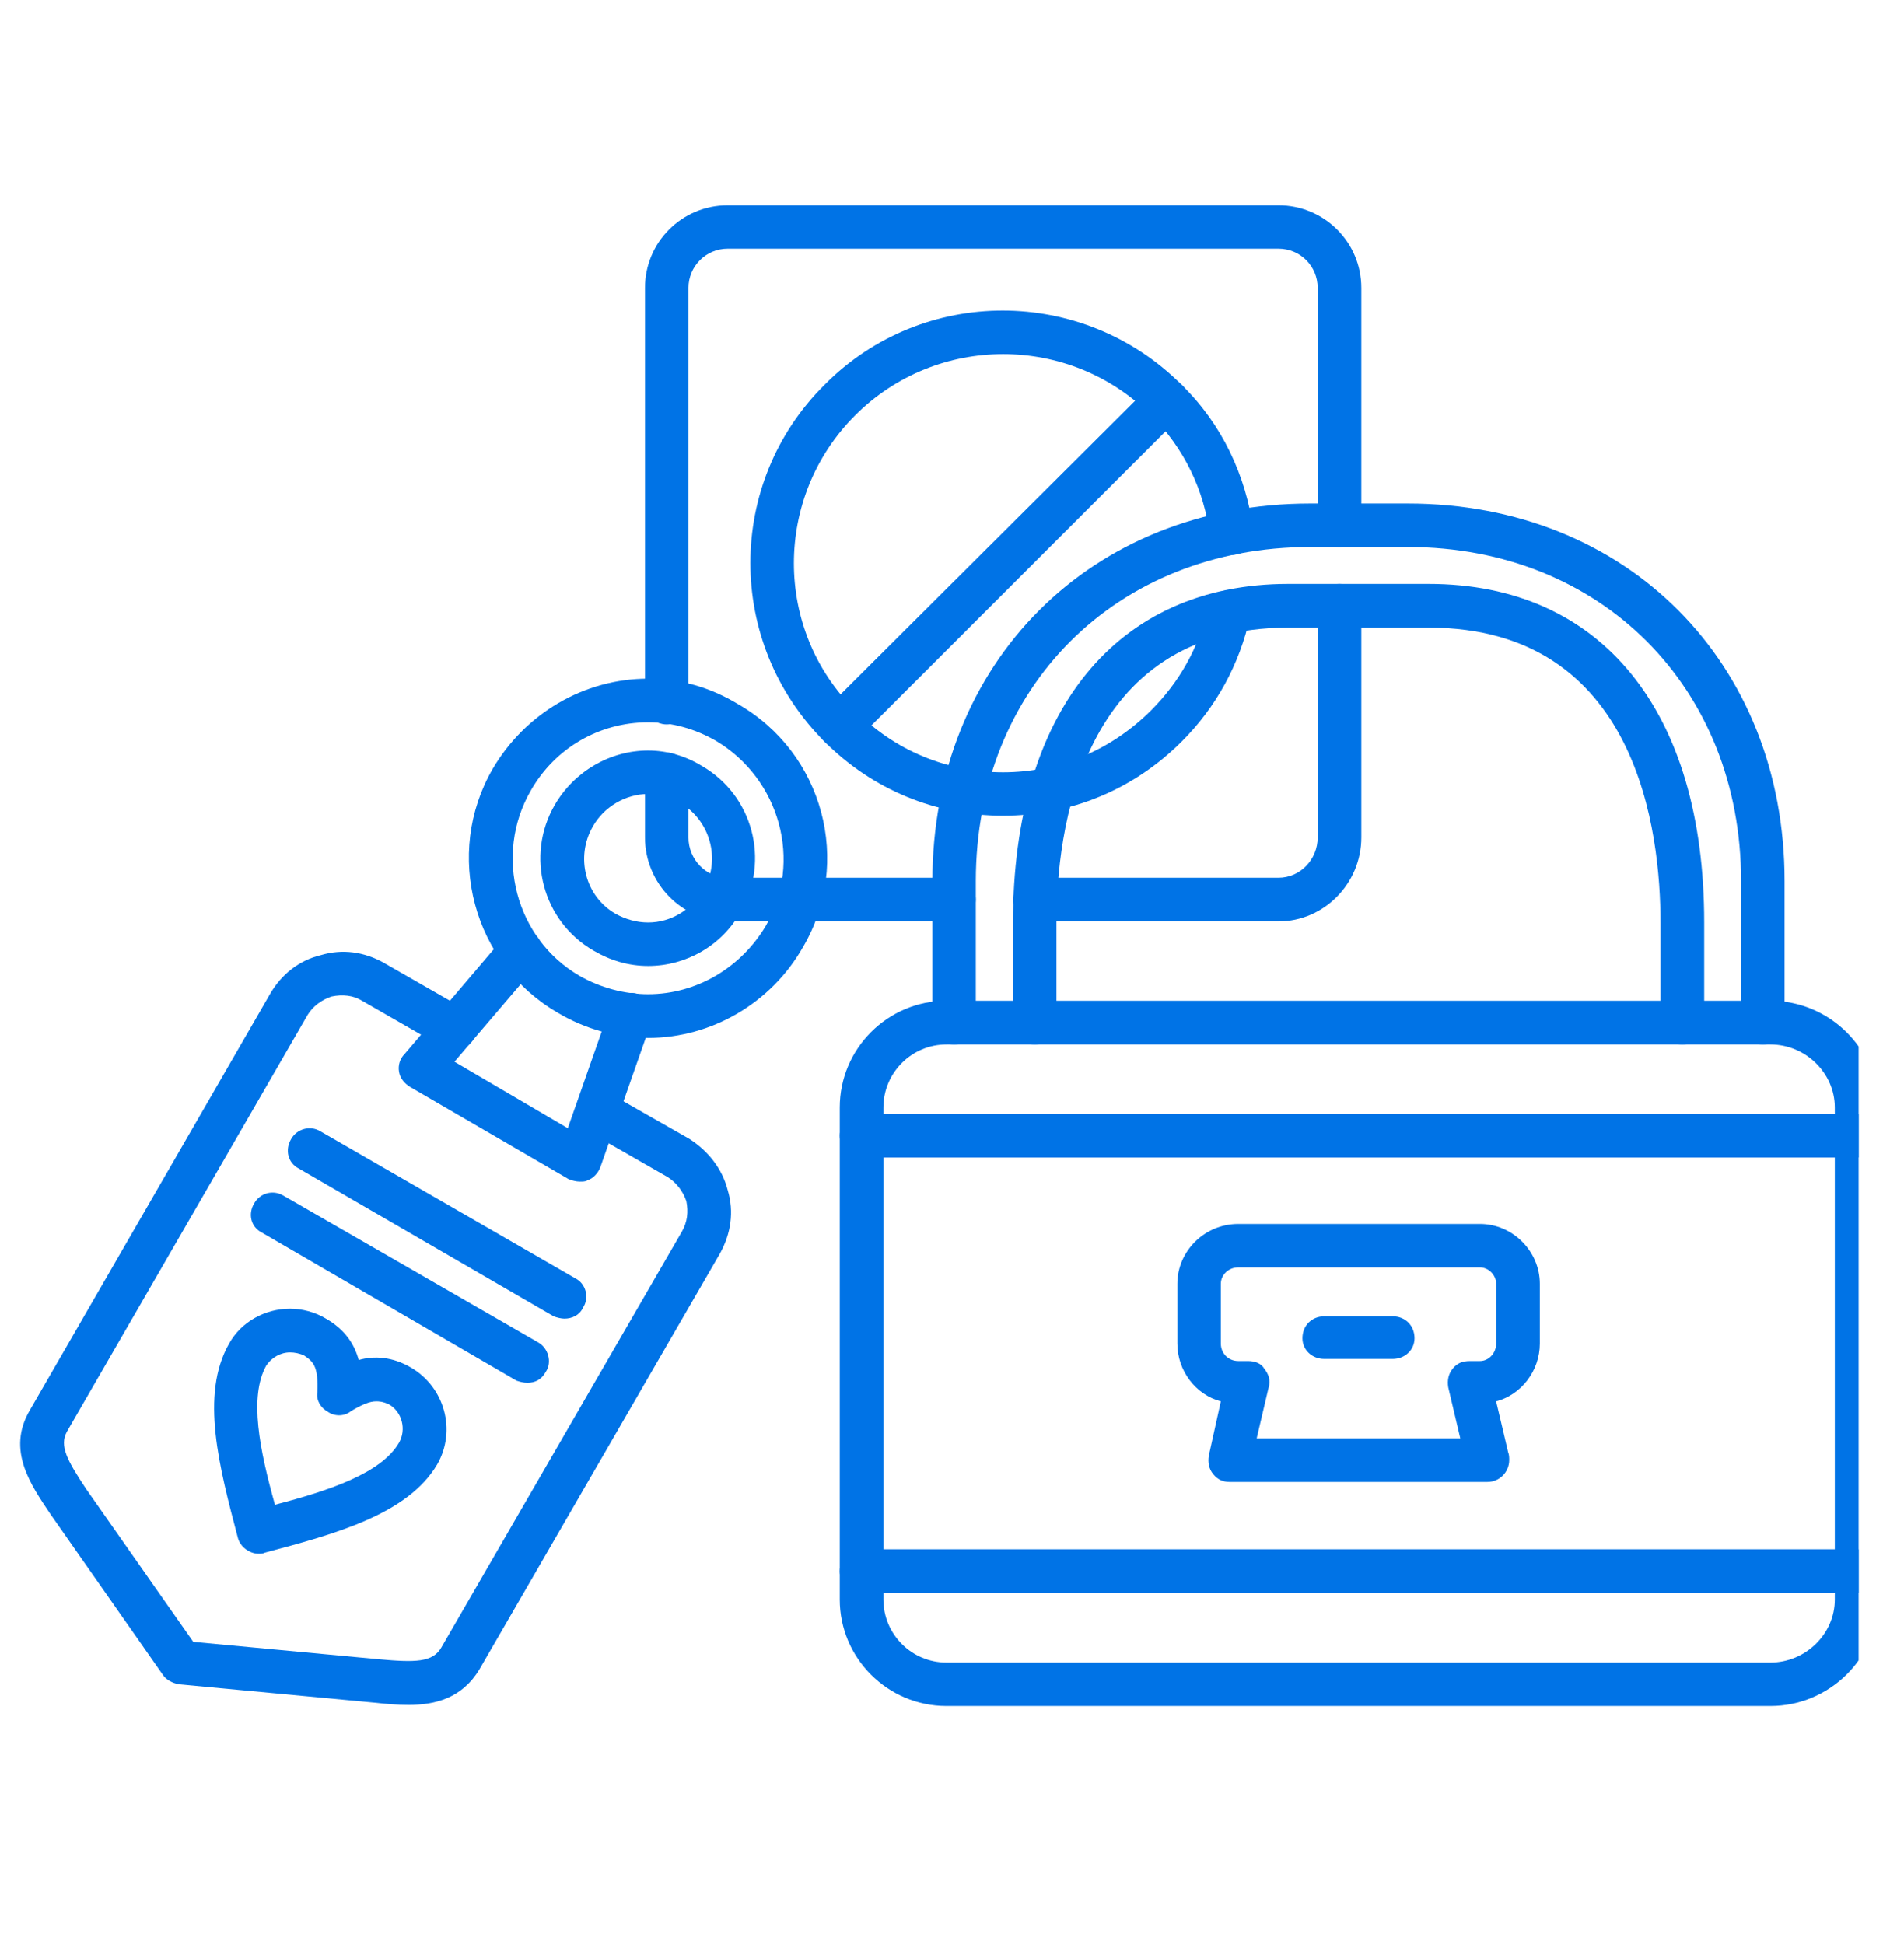
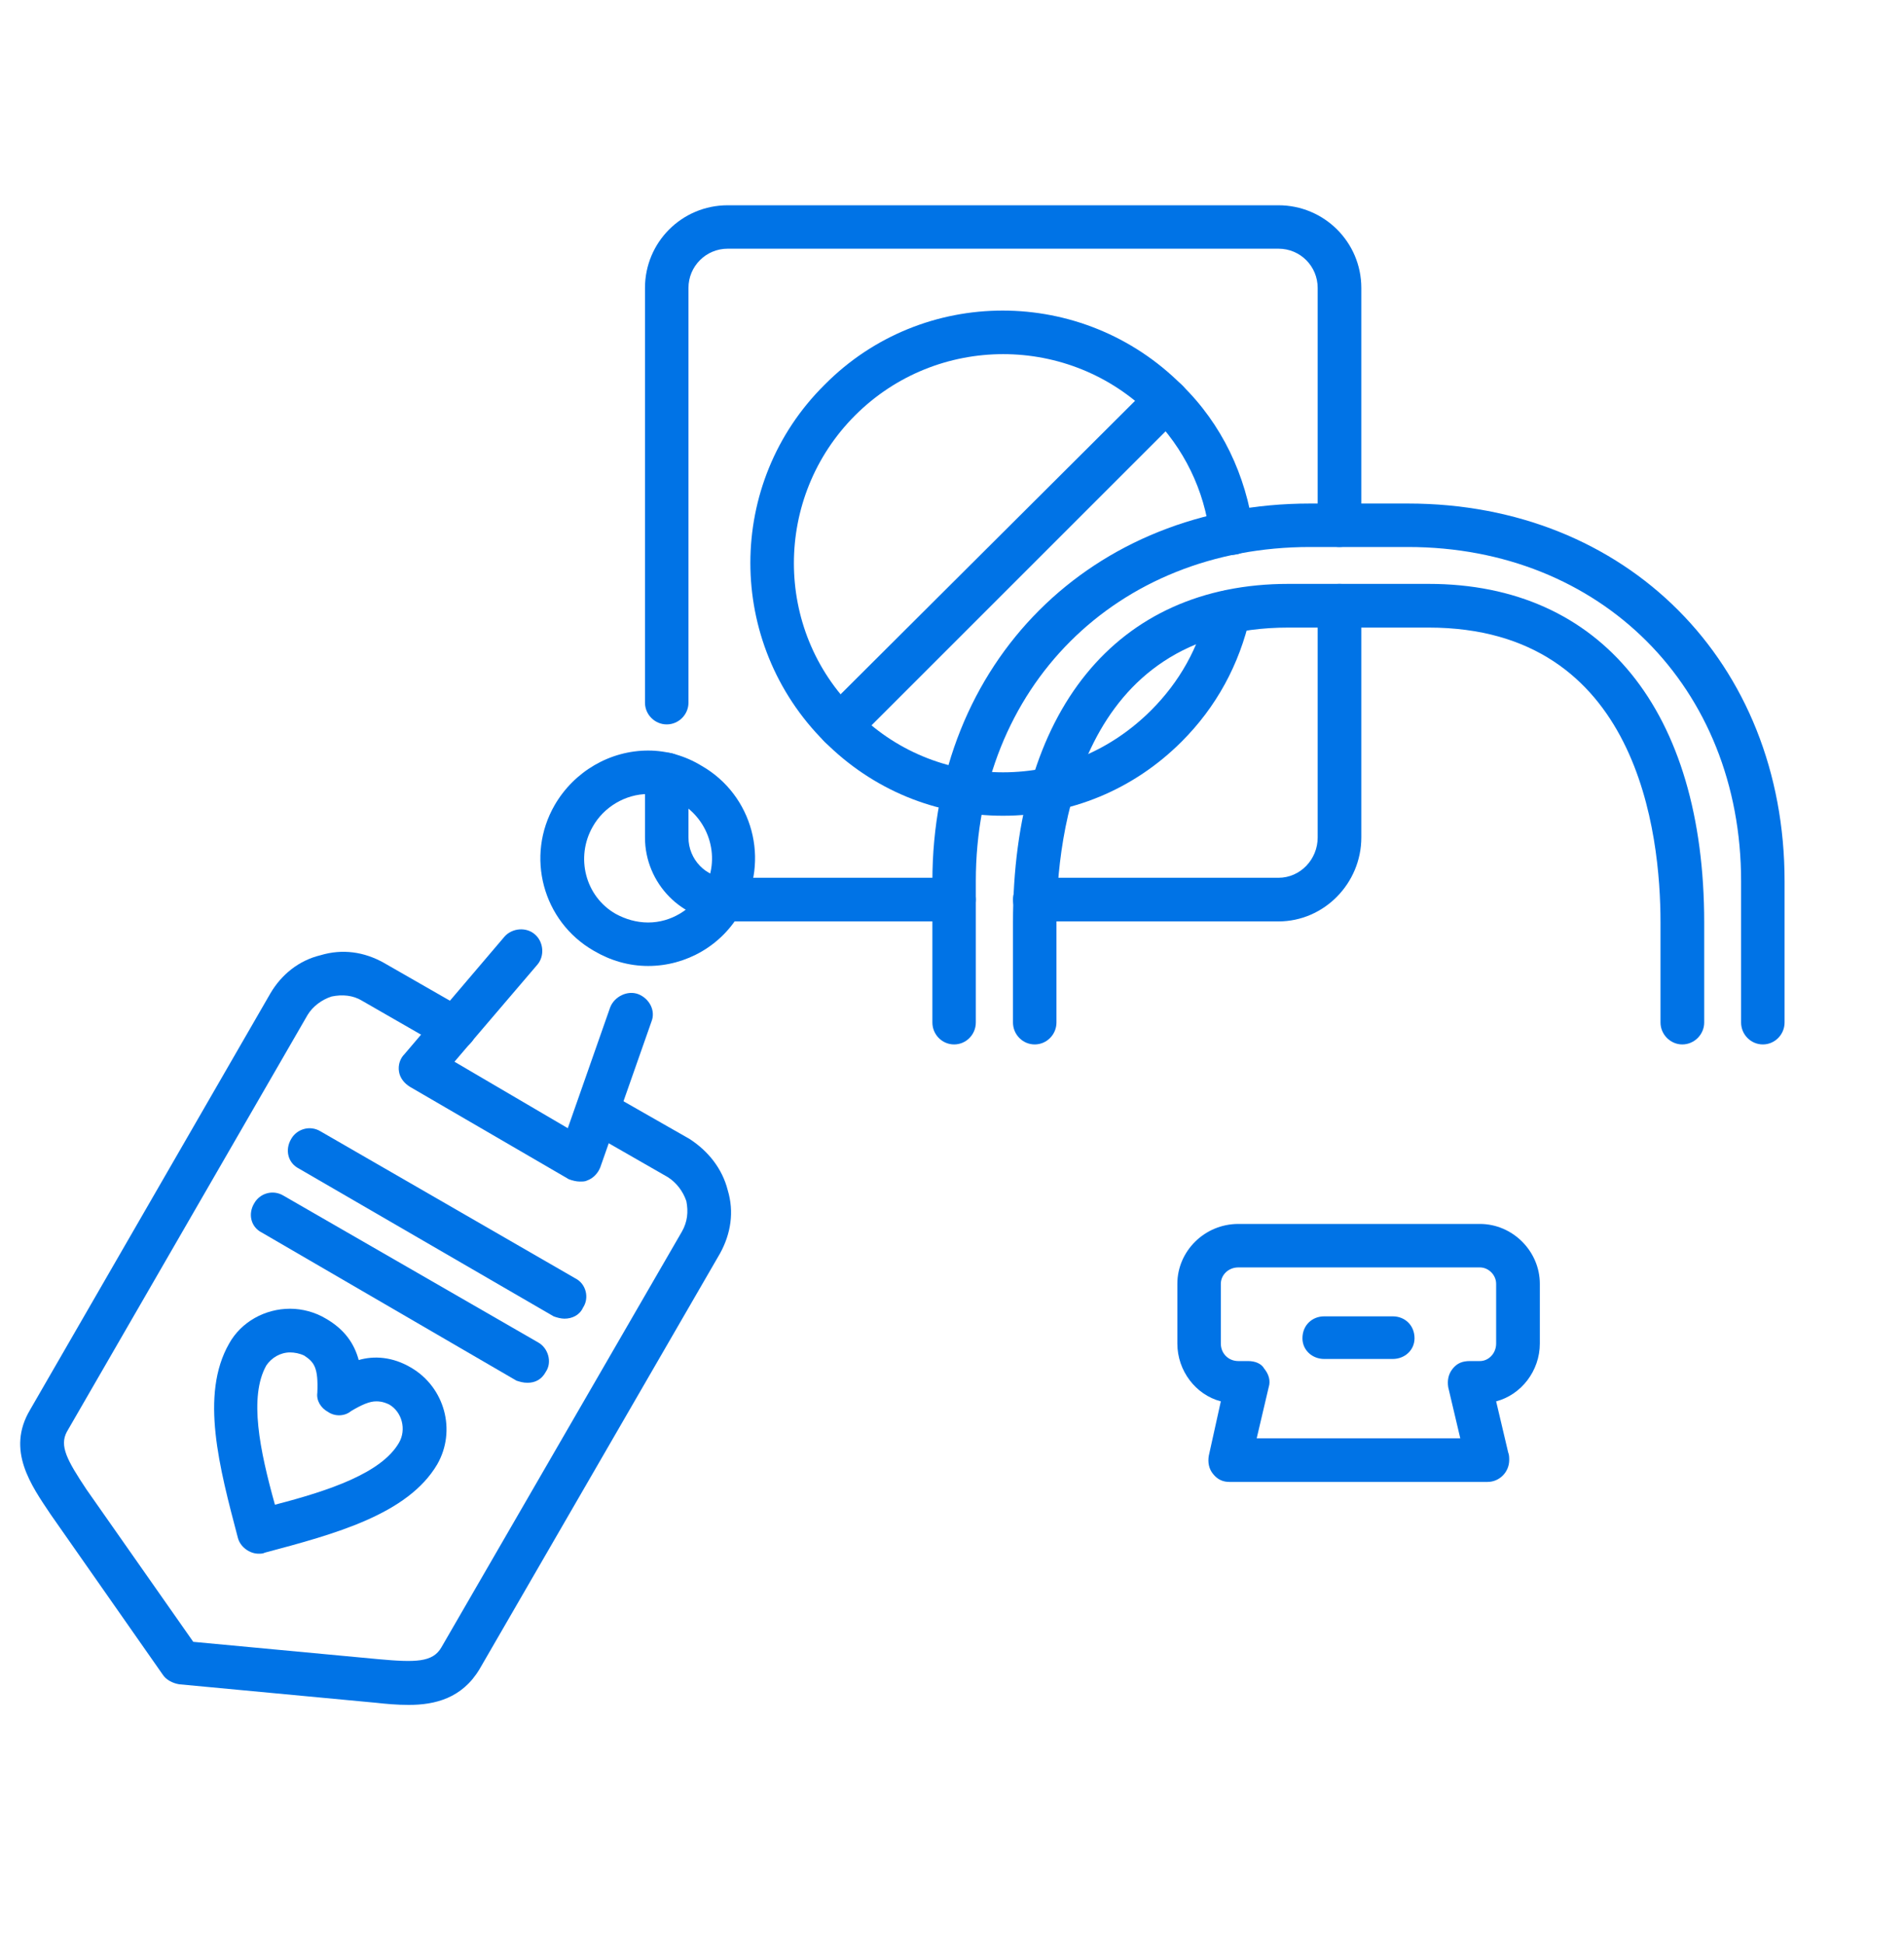
<svg xmlns="http://www.w3.org/2000/svg" width="47" viewBox="0 0 35.25 36" height="48" preserveAspectRatio="xMidYMid meet">
  <defs>
    <clipPath id="7c511feef6">
-       <path d="M 15 18 L 34.41 18 L 34.41 32 L 15 32 Z M 15 18 " clip-rule="nonzero" />
-     </clipPath>
+       </clipPath>
    <clipPath id="93efe7cd36">
      <path d="M 15 20 L 34.41 20 L 34.41 30 L 15 30 Z M 15 20 " clip-rule="nonzero" />
    </clipPath>
    <clipPath id="2a17f7b7cd">
      <path d="M 0.113 17 L 14 17 L 14 32 L 0.113 32 Z M 0.113 17 " clip-rule="nonzero" />
    </clipPath>
  </defs>
  <path fill="#0073e6" d="M 23.668 17.062 L 19.156 17.062 C 18.934 17.062 18.754 16.879 18.754 16.656 C 18.754 16.438 18.934 16.254 19.156 16.254 L 23.668 16.254 C 24.074 16.254 24.395 15.914 24.395 15.508 L 24.395 11.219 C 24.395 10.996 24.578 10.812 24.797 10.812 C 25.02 10.812 25.203 10.996 25.203 11.219 L 25.203 15.508 C 25.203 16.355 24.516 17.062 23.668 17.062 Z M 17.664 17.062 L 13.473 17.062 C 12.625 17.062 11.941 16.355 11.941 15.508 L 11.941 14.34 C 11.941 14.117 12.121 13.938 12.344 13.938 C 12.566 13.938 12.746 14.117 12.746 14.34 L 12.746 15.508 C 12.746 15.914 13.07 16.254 13.473 16.254 L 17.664 16.254 C 17.887 16.254 18.066 16.438 18.066 16.656 C 18.066 16.879 17.887 17.062 17.664 17.062 Z M 12.344 13.414 C 12.121 13.414 11.941 13.23 11.941 13.012 L 11.941 5.332 C 11.941 4.484 12.625 3.801 13.473 3.801 L 23.668 3.801 C 24.516 3.801 25.203 4.484 25.203 5.332 L 25.203 9.727 C 25.203 9.949 25.02 10.129 24.797 10.129 C 24.578 10.129 24.395 9.949 24.395 9.727 L 24.395 5.332 C 24.395 4.93 24.074 4.605 23.668 4.605 L 13.473 4.605 C 13.07 4.605 12.746 4.93 12.746 5.332 L 12.746 13.012 C 12.746 13.23 12.566 13.414 12.344 13.414 Z M 12.344 13.414 " fill-opacity="1" fill-rule="evenodd" />
  <path fill="#0073e6" d="M 18.57 15.105 C 17.32 15.105 16.152 14.621 15.266 13.734 C 13.434 11.902 13.434 8.941 15.266 7.125 C 17.078 5.293 20.043 5.293 21.875 7.125 C 22.621 7.852 23.066 8.797 23.207 9.828 C 23.227 10.047 23.086 10.25 22.863 10.27 C 22.641 10.309 22.441 10.148 22.398 9.926 C 22.301 9.082 21.918 8.293 21.312 7.691 C 19.801 6.18 17.344 6.18 15.832 7.691 C 14.32 9.203 14.32 11.66 15.832 13.152 C 16.555 13.898 17.543 14.301 18.57 14.301 C 19.598 14.301 20.566 13.898 21.312 13.152 C 21.836 12.629 22.199 11.984 22.359 11.258 C 22.398 11.035 22.621 10.895 22.824 10.934 C 23.047 10.996 23.188 11.195 23.145 11.418 C 22.945 12.305 22.52 13.09 21.875 13.734 C 20.988 14.621 19.82 15.105 18.57 15.105 Z M 18.57 15.105 " fill-opacity="1" fill-rule="evenodd" />
  <path fill="#0073e6" d="M 15.547 13.855 C 15.449 13.855 15.348 13.816 15.266 13.734 C 15.105 13.574 15.105 13.312 15.266 13.152 L 21.312 7.125 C 21.473 6.965 21.715 6.965 21.875 7.125 C 22.039 7.266 22.039 7.527 21.875 7.691 L 15.832 13.734 C 15.75 13.816 15.648 13.855 15.547 13.855 Z M 15.547 13.855 " fill-opacity="1" fill-rule="evenodd" />
  <g clip-path="url(#7c511feef6)">
-     <path fill="#0073e6" d="M 32.777 31.59 L 17.523 31.59 C 16.434 31.59 15.547 30.703 15.547 29.617 L 15.547 20.508 C 15.547 19.418 16.434 18.531 17.523 18.531 L 32.777 18.531 C 33.867 18.531 34.773 19.418 34.773 20.508 L 34.773 29.617 C 34.773 30.703 33.867 31.59 32.777 31.59 Z M 17.523 19.34 C 16.879 19.34 16.355 19.863 16.355 20.508 L 16.355 29.617 C 16.355 30.262 16.879 30.785 17.523 30.785 L 32.777 30.785 C 33.422 30.785 33.969 30.262 33.969 29.617 L 33.969 20.508 C 33.969 19.863 33.422 19.34 32.777 19.34 Z M 17.523 19.34 " fill-opacity="1" fill-rule="evenodd" />
-   </g>
+     </g>
  <path fill="#0073e6" d="M 32.637 19.34 C 32.414 19.34 32.234 19.156 32.234 18.934 L 32.234 16.316 C 32.234 12.727 29.637 10.129 26.066 10.129 L 24.254 10.129 C 20.668 10.129 18.066 12.727 18.066 16.316 L 18.066 18.934 C 18.066 19.156 17.887 19.34 17.664 19.34 C 17.441 19.34 17.262 19.156 17.262 18.934 L 17.262 16.316 C 17.262 12.266 20.203 9.324 24.254 9.324 L 26.066 9.324 C 30.117 9.324 33.039 12.266 33.039 16.316 L 33.039 18.934 C 33.039 19.156 32.859 19.34 32.637 19.34 Z M 31.145 19.34 C 30.926 19.34 30.742 19.156 30.742 18.934 L 30.742 17.082 C 30.742 15.449 30.34 11.621 26.449 11.621 L 23.852 11.621 C 19.98 11.621 19.559 15.449 19.559 17.082 L 19.559 18.934 C 19.559 19.156 19.379 19.34 19.156 19.34 C 18.934 19.34 18.754 19.156 18.754 18.934 L 18.754 17.082 C 18.754 13.172 20.668 10.812 23.852 10.812 L 26.449 10.812 C 29.656 10.812 31.551 13.172 31.551 17.082 L 31.551 18.934 C 31.551 19.156 31.367 19.34 31.145 19.34 Z M 31.145 19.34 " fill-opacity="1" fill-rule="evenodd" />
  <path fill="#0073e6" d="M 27.539 27.441 L 22.762 27.441 C 22.641 27.441 22.543 27.398 22.461 27.297 C 22.379 27.199 22.359 27.078 22.379 26.957 L 22.602 25.949 C 22.137 25.828 21.797 25.383 21.797 24.879 L 21.797 23.773 C 21.797 23.168 22.301 22.664 22.926 22.664 L 27.398 22.664 C 28.004 22.664 28.508 23.168 28.508 23.773 L 28.508 24.879 C 28.508 25.383 28.164 25.828 27.699 25.949 L 27.922 26.895 C 27.941 26.938 27.941 26.996 27.941 27.035 C 27.941 27.258 27.762 27.441 27.539 27.441 Z M 23.266 26.633 L 27.035 26.633 L 26.812 25.688 C 26.793 25.566 26.812 25.445 26.895 25.344 C 26.977 25.242 27.074 25.203 27.215 25.203 L 27.398 25.203 C 27.559 25.203 27.699 25.062 27.699 24.879 L 27.699 23.773 C 27.699 23.609 27.559 23.469 27.398 23.469 L 22.926 23.469 C 22.742 23.469 22.602 23.609 22.602 23.773 L 22.602 24.879 C 22.602 25.062 22.742 25.203 22.926 25.203 L 23.105 25.203 C 23.227 25.203 23.348 25.242 23.406 25.344 C 23.488 25.445 23.527 25.566 23.488 25.688 Z M 23.266 26.633 " fill-opacity="1" fill-rule="evenodd" />
  <path fill="#0073e6" d="M 25.785 25.164 L 24.516 25.164 C 24.293 25.164 24.113 25 24.113 24.781 C 24.113 24.539 24.293 24.375 24.516 24.375 L 25.785 24.375 C 26.008 24.375 26.188 24.539 26.188 24.781 C 26.188 25 26.008 25.164 25.785 25.164 Z M 25.785 25.164 " fill-opacity="1" fill-rule="evenodd" />
  <g clip-path="url(#93efe7cd36)">
-     <path fill="#0073e6" d="M 34.371 29.496 L 15.953 29.496 C 15.73 29.496 15.547 29.312 15.547 29.094 C 15.547 28.871 15.73 28.688 15.953 28.688 L 34.371 28.688 C 34.594 28.688 34.773 28.871 34.773 29.094 C 34.773 29.312 34.594 29.496 34.371 29.496 Z M 34.371 21.434 L 15.953 21.434 C 15.73 21.434 15.547 21.254 15.547 21.031 C 15.547 20.809 15.73 20.629 15.953 20.629 L 34.371 20.629 C 34.594 20.629 34.773 20.809 34.773 21.031 C 34.773 21.254 34.594 21.434 34.371 21.434 Z M 34.371 21.434 " fill-opacity="1" fill-rule="evenodd" />
-   </g>
+     </g>
  <g clip-path="url(#2a17f7b7cd)">
    <path fill="#0073e6" d="M 7.566 31.57 C 7.348 31.57 7.145 31.551 6.965 31.531 L 3.316 31.188 C 3.195 31.168 3.074 31.105 3.012 31.008 L 0.938 28.043 C 0.574 27.5 0.113 26.855 0.555 26.109 L 5.008 18.391 C 5.211 18.047 5.531 17.785 5.934 17.688 C 6.34 17.566 6.742 17.625 7.105 17.828 L 8.617 18.695 C 8.797 18.812 8.879 19.055 8.758 19.258 C 8.637 19.438 8.395 19.52 8.211 19.398 L 6.703 18.531 C 6.539 18.43 6.34 18.41 6.137 18.453 C 5.957 18.512 5.793 18.633 5.695 18.793 L 1.238 26.512 C 1.098 26.773 1.238 27.035 1.602 27.582 L 3.578 30.402 L 7.004 30.723 C 7.688 30.785 8.012 30.785 8.172 30.504 L 12.625 22.805 C 12.727 22.625 12.746 22.441 12.707 22.242 C 12.645 22.059 12.523 21.898 12.363 21.797 L 10.852 20.93 C 10.672 20.809 10.59 20.566 10.711 20.387 C 10.812 20.184 11.074 20.125 11.254 20.227 L 12.766 21.09 C 13.109 21.312 13.371 21.637 13.473 22.039 C 13.594 22.441 13.531 22.844 13.332 23.207 L 8.879 30.906 C 8.555 31.449 8.051 31.57 7.566 31.57 Z M 7.566 31.57 " fill-opacity="1" fill-rule="evenodd" />
  </g>
  <path fill="#0073e6" d="M 10.73 21.879 C 10.672 21.879 10.59 21.859 10.531 21.836 L 7.59 20.125 C 7.488 20.062 7.406 19.965 7.387 19.844 C 7.367 19.723 7.406 19.602 7.488 19.52 L 9.34 17.344 C 9.48 17.184 9.746 17.16 9.906 17.305 C 10.066 17.445 10.086 17.707 9.945 17.867 L 8.414 19.66 L 10.512 20.891 L 11.297 18.652 C 11.375 18.453 11.617 18.332 11.82 18.41 C 12.023 18.492 12.141 18.715 12.062 18.914 L 11.113 21.617 C 11.074 21.715 10.992 21.816 10.871 21.859 C 10.832 21.879 10.793 21.879 10.73 21.879 Z M 10.73 21.879 " fill-opacity="1" fill-rule="evenodd" />
-   <path fill="#0073e6" d="M 12 19.219 C 11.418 19.219 10.832 19.055 10.328 18.754 C 8.758 17.848 8.211 15.812 9.121 14.238 C 9.723 13.211 10.812 12.566 12 12.566 C 12.586 12.566 13.148 12.727 13.652 13.031 C 15.246 13.938 15.789 15.973 14.863 17.543 C 14.277 18.574 13.172 19.219 12 19.219 Z M 12 13.375 C 11.094 13.375 10.27 13.855 9.824 14.645 C 9.141 15.832 9.543 17.383 10.73 18.07 C 11.113 18.289 11.559 18.41 12 18.41 C 12.887 18.41 13.715 17.926 14.18 17.141 C 14.863 15.953 14.441 14.422 13.25 13.715 C 12.867 13.496 12.445 13.375 12 13.375 Z M 12 13.375 " fill-opacity="1" fill-rule="evenodd" />
  <path fill="#0073e6" d="M 12 17.887 C 11.637 17.887 11.297 17.785 10.992 17.605 C 10.047 17.062 9.723 15.852 10.27 14.906 C 10.633 14.281 11.297 13.898 12 13.898 C 12.344 13.898 12.688 13.996 12.988 14.18 C 13.938 14.723 14.258 15.934 13.715 16.879 C 13.371 17.504 12.707 17.887 12 17.887 Z M 12 14.703 C 11.578 14.703 11.176 14.945 10.973 15.309 C 10.652 15.871 10.832 16.598 11.398 16.922 C 11.578 17.02 11.781 17.082 12 17.082 C 12.426 17.082 12.809 16.84 13.027 16.477 C 13.352 15.914 13.148 15.188 12.586 14.863 C 12.406 14.766 12.203 14.703 12 14.703 Z M 12 14.703 " fill-opacity="1" fill-rule="evenodd" />
  <path fill="#0073e6" d="M 4.785 28.77 C 4.625 28.77 4.445 28.648 4.402 28.469 C 4.062 27.176 3.699 25.828 4.242 24.879 C 4.465 24.477 4.906 24.234 5.371 24.234 C 5.594 24.234 5.836 24.297 6.035 24.418 C 6.379 24.617 6.559 24.879 6.641 25.184 C 6.922 25.102 7.266 25.121 7.609 25.324 C 8.234 25.688 8.453 26.492 8.094 27.117 C 7.547 28.043 6.199 28.406 4.906 28.75 C 4.867 28.77 4.828 28.77 4.785 28.77 Z M 5.371 25.043 C 5.191 25.043 5.027 25.141 4.93 25.285 C 4.605 25.867 4.809 26.855 5.09 27.863 C 6.098 27.602 7.062 27.277 7.387 26.715 C 7.527 26.473 7.445 26.148 7.207 26.008 C 7.086 25.949 7.004 25.949 6.965 25.949 C 6.844 25.949 6.703 26.008 6.5 26.129 C 6.379 26.23 6.199 26.23 6.078 26.148 C 5.934 26.07 5.855 25.93 5.875 25.789 C 5.895 25.324 5.816 25.223 5.633 25.102 C 5.551 25.062 5.453 25.043 5.371 25.043 Z M 5.371 25.043 " fill-opacity="1" fill-rule="evenodd" />
  <path fill="#0073e6" d="M 10.449 24.418 C 10.391 24.418 10.309 24.398 10.25 24.375 L 5.531 21.637 C 5.332 21.535 5.27 21.293 5.391 21.09 C 5.492 20.91 5.734 20.828 5.934 20.949 L 10.652 23.672 C 10.852 23.773 10.914 24.035 10.793 24.215 C 10.73 24.355 10.59 24.418 10.449 24.418 Z M 10.449 24.418 " fill-opacity="1" fill-rule="evenodd" />
  <path fill="#0073e6" d="M 9.766 25.605 C 9.684 25.605 9.625 25.586 9.562 25.566 L 4.848 22.824 C 4.645 22.723 4.586 22.48 4.707 22.281 C 4.809 22.098 5.051 22.02 5.25 22.141 L 9.965 24.859 C 10.148 24.961 10.227 25.223 10.105 25.402 C 10.027 25.547 9.906 25.605 9.766 25.605 Z M 9.766 25.605 " fill-opacity="1" fill-rule="evenodd" />
</svg>